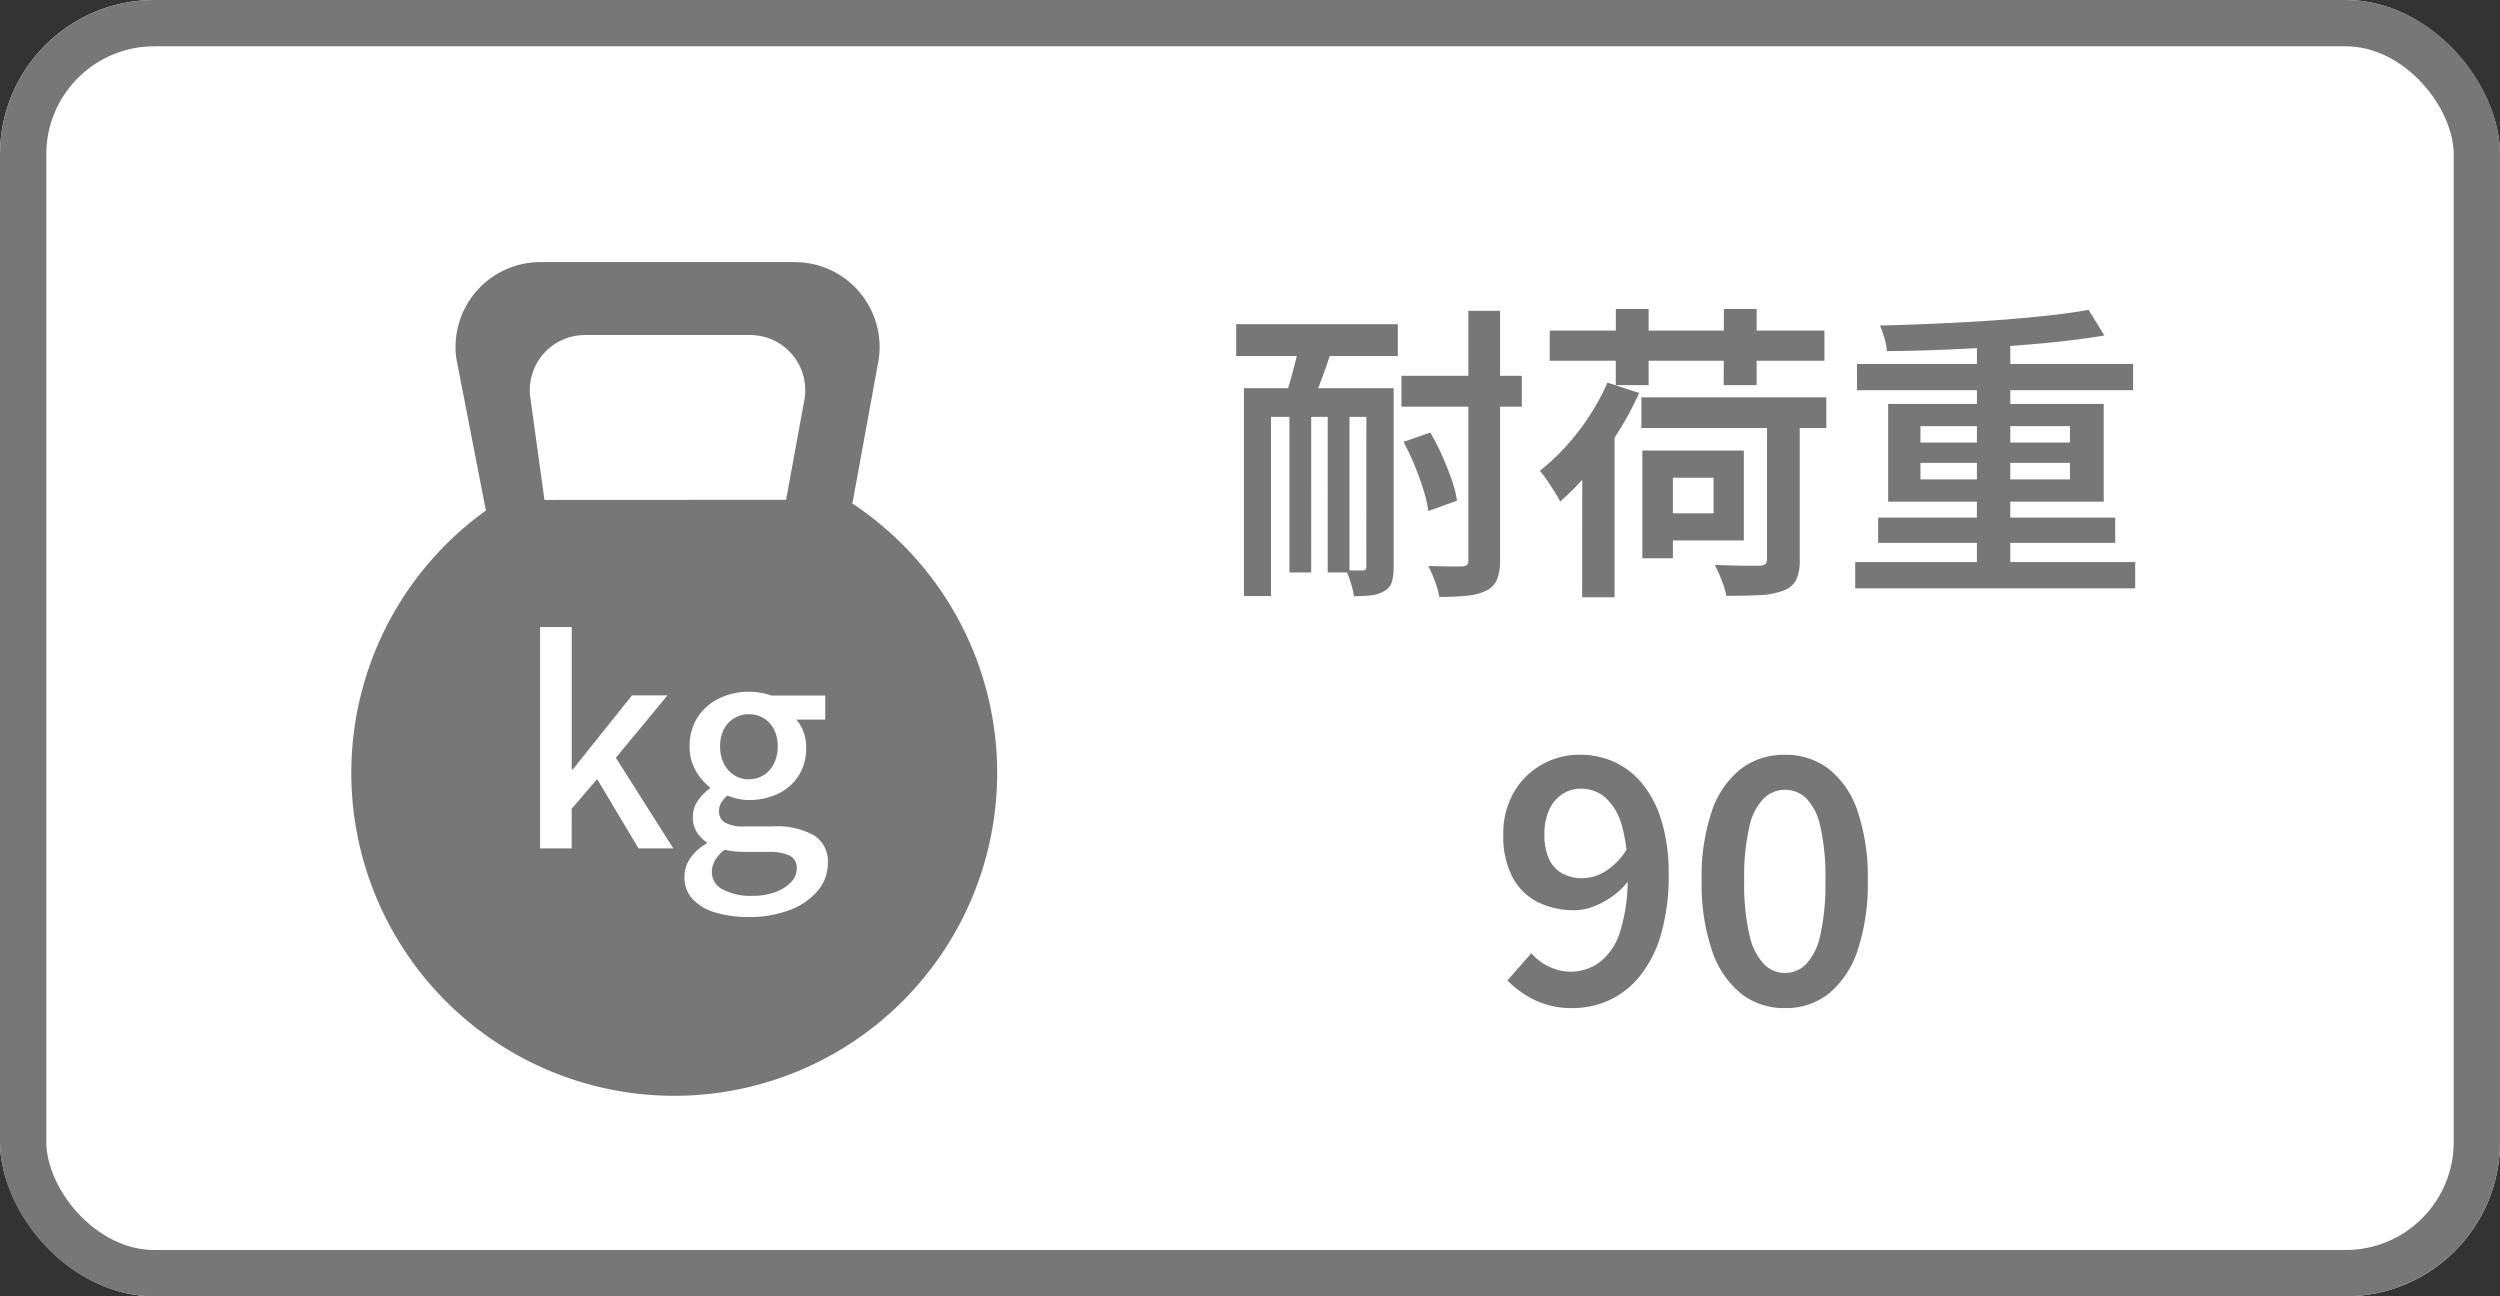
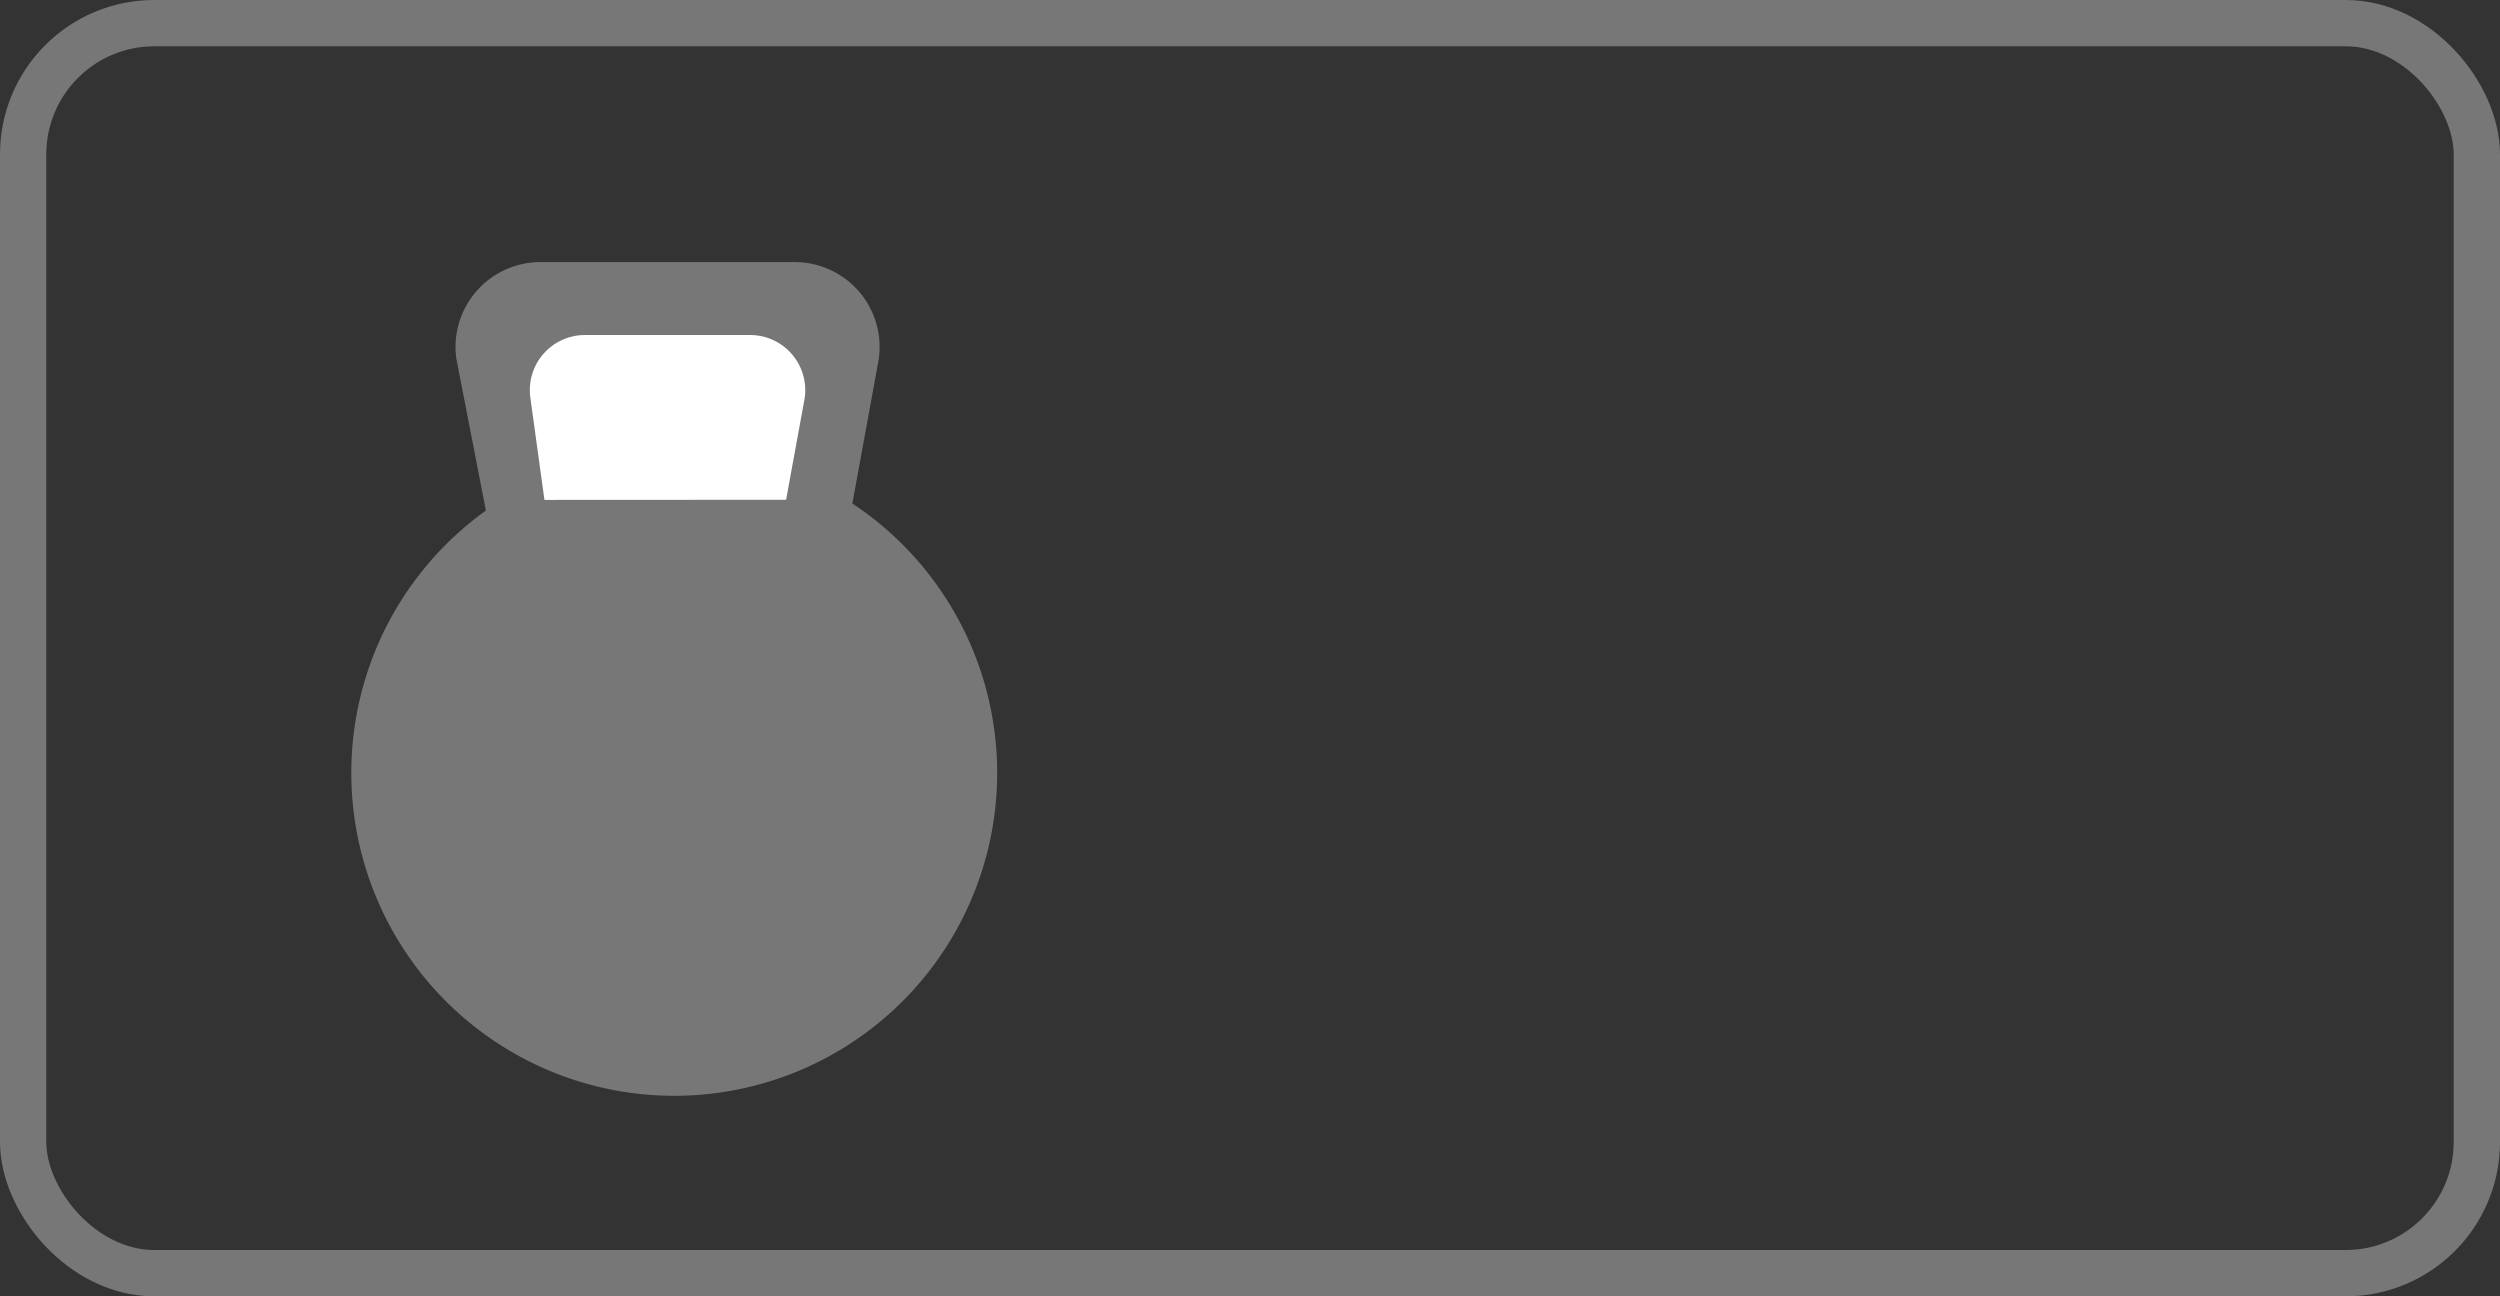
<svg xmlns="http://www.w3.org/2000/svg" width="81" height="42" viewBox="0 0 81 42">
  <rect x="0" y="0" width="81" height="42" fill="#333333" stroke="none" />
  <g id="グループ_42060" data-name="グループ 42060" transform="translate(14063 -22288)">
    <g id="長方形_3241" data-name="長方形 3241" transform="translate(-14063 22288)" fill="#fff" stroke="#777" stroke-width="1.5">
-       <rect width="81" height="42" rx="5" stroke="none" />
      <rect x="0.75" y="0.75" width="79.5" height="40.5" rx="4.25" fill="none" />
    </g>
-     <path id="パス_29837" data-name="パス 29837" d="M-3.671.15A2.74,2.74,0,0,1-4.914-.114a3.185,3.185,0,0,1-.879-.631l.776-.883a1.662,1.662,0,0,0,.566.431,1.6,1.6,0,0,0,.7.167,1.591,1.591,0,0,0,.934-.295,1.984,1.984,0,0,0,.672-.989A5.679,5.679,0,0,0-1.9-4.191,5.377,5.377,0,0,0-2.09-5.783a1.868,1.868,0,0,0-.535-.893,1.2,1.2,0,0,0-.79-.283,1.076,1.076,0,0,0-.591.172,1.187,1.187,0,0,0-.428.5,1.9,1.9,0,0,0-.159.824,1.845,1.845,0,0,0,.147.778,1,1,0,0,0,.43.472,1.377,1.377,0,0,0,.671.155,1.458,1.458,0,0,0,.73-.225,2.162,2.162,0,0,0,.715-.76l.07,1.014a2.361,2.361,0,0,1-.533.537A2.669,2.669,0,0,1-3-3.142a1.761,1.761,0,0,1-.619.121,2.6,2.6,0,0,1-1.2-.268A1.9,1.9,0,0,1-5.632-4.1a2.833,2.833,0,0,1-.294-1.362,2.673,2.673,0,0,1,.341-1.378,2.412,2.412,0,0,1,.908-.9,2.483,2.483,0,0,1,1.239-.319,2.669,2.669,0,0,1,1.1.231,2.528,2.528,0,0,1,.914.706A3.5,3.5,0,0,1-.8-5.919,5.766,5.766,0,0,1-.568-4.191,6.755,6.755,0,0,1-.821-2.222,3.833,3.833,0,0,1-1.514-.871a2.762,2.762,0,0,1-1,.774A2.827,2.827,0,0,1-3.671.15ZM3.2.15A2.239,2.239,0,0,1,1.768-.326a3.021,3.021,0,0,1-.936-1.4A6.734,6.734,0,0,1,.5-3.983a6.6,6.6,0,0,1,.33-2.244,2.924,2.924,0,0,1,.936-1.368A2.285,2.285,0,0,1,3.2-8.056a2.27,2.27,0,0,1,1.424.462,2.925,2.925,0,0,1,.93,1.368,6.636,6.636,0,0,1,.329,2.244,6.768,6.768,0,0,1-.329,2.259,3.023,3.023,0,0,1-.93,1.4A2.224,2.224,0,0,1,3.2.15Zm0-1.137a.957.957,0,0,0,.681-.283,1.954,1.954,0,0,0,.463-.941,7.506,7.506,0,0,0,.166-1.772,7.332,7.332,0,0,0-.166-1.761,1.836,1.836,0,0,0-.463-.911A.984.984,0,0,0,3.2-6.923a.988.988,0,0,0-.677.269,1.849,1.849,0,0,0-.472.911,7.1,7.1,0,0,0-.172,1.761,7.271,7.271,0,0,0,.172,1.772,1.966,1.966,0,0,0,.472.941A.961.961,0,0,0,3.2-.987Z" transform="translate(-14008.367 22320.512)" fill="#777" />
-     <path id="パス_29836" data-name="パス 29836" d="M-9.226-6.312h3.9v1h-3.9Zm-5.355-1.672h5.238v1.03h-5.238Zm7.523-.433h1.027V-.346a1.656,1.656,0,0,1-.1.637.719.719,0,0,1-.339.356,1.894,1.894,0,0,1-.616.164A7.676,7.676,0,0,1-8,.851a2.5,2.5,0,0,0-.139-.5,4.594,4.594,0,0,0-.216-.5q.356.01.668.013t.418,0A.251.251,0,0,0-7.1-.186.221.221,0,0,0-7.058-.35Zm-2.1,4.245.866-.3a7.2,7.2,0,0,1,.384.745q.178.4.308.777a4.005,4.005,0,0,1,.176.682l-.93.338a4.241,4.241,0,0,0-.159-.687Q-8.635-3-8.8-3.411A8.241,8.241,0,0,0-9.16-4.173Zm-5.171-1.739h4.261v.93h-3.385V.824h-.876Zm3.967,0h.883V-.119a1.709,1.709,0,0,1-.057.485A.5.5,0,0,1-9.779.66,1.079,1.079,0,0,1-10.2.8a4.8,4.8,0,0,1-.565.028,2.641,2.641,0,0,0-.1-.425,2.939,2.939,0,0,0-.16-.418q.18.01.335.01h.215q.11,0,.11-.12Zm-2.493.522h.705V.059h-.705Zm1.24,0h.705V.059h-.705Zm-.867-2.251,1.127.083q-.117.377-.25.768t-.267.743q-.133.352-.254.622l-.9-.12q.11-.29.213-.656t.193-.746Q-12.535-7.327-12.485-7.64ZM-1.453-5.614H4.54v.994H-1.453Zm4.071.485H3.679V-.353A1.489,1.489,0,0,1,3.563.3a.736.736,0,0,1-.416.348,2.434,2.434,0,0,1-.756.146Q1.94.818,1.3.817a2.693,2.693,0,0,0-.149-.5,4.427,4.427,0,0,0-.226-.5l.608.018q.3.008.523.007l.315,0a.372.372,0,0,0,.193-.052.187.187,0,0,0,.053-.155Zm-5.17-.962,1.027.335a10.277,10.277,0,0,1-.708,1.312A11.412,11.412,0,0,1-3.12-3.228a8.622,8.622,0,0,1-.965.99,2.706,2.706,0,0,0-.174-.306q-.12-.189-.249-.382a2.4,2.4,0,0,0-.236-.306A7.243,7.243,0,0,0-3.5-4.5,7.555,7.555,0,0,0-2.552-6.091Zm1.66,2.2H1.867V-.976H-.892v-.88H.887V-3.01H-.892Zm-.529,0h.99V-.4h-.99Zm-3-3.886h8.9V-6.8h-8.9Zm2.142-.7h1.061V-6.01H-2.282Zm3.5,0H2.282V-6.01H1.215ZM-3.368-3.862l1.047-1.044,0,.01V.864h-1.05ZM5.476-.278h9.071V.574H5.476Zm.057-6.416H14.48v.849H5.533Zm.687,4.976H13.9V-.9H6.219Zm3.2-5.865H10.5V.147H9.418Zm3.618-.865.511.83q-.711.12-1.571.21t-1.79.152q-.93.062-1.87.1T6.5-7.112a1.73,1.73,0,0,0-.079-.428,3.844,3.844,0,0,0-.142-.4q.877-.023,1.8-.063t1.825-.1q.9-.063,1.7-.148T13.036-8.448ZM7.59-3.492v.537h4.843v-.537Zm0-1.189v.531h4.843v-.531ZM6.543-5.4h6.984v3.167H6.543Z" transform="translate(-14008.367 22306.488)" fill="#777" />
    <path id="パス_29706" data-name="パス 29706" d="M16.5,8.072l.828-4.531A2.749,2.749,0,0,0,14.632.25H6.392A2.75,2.75,0,0,0,3.668,3.375L4.626,8.3A10.463,10.463,0,1,0,16.5,8.072Z" transform="translate(-14051.883 22296.242)" fill="#777" />
    <path id="パス_29707" data-name="パス 29707" d="M4.126,6.978,3.669,3.664A1.785,1.785,0,0,1,5.438,1.636h5.352a1.786,1.786,0,0,1,1.751,2.138l-.586,3.2Z" transform="translate(-14049.486 22297.219)" fill="#fff" />
-     <path id="パス_29835" data-name="パス 29835" d="M-4.339,0V-7.171h1.025v4.614h.033l1.92-2.4H-.212L-1.884-2.937-.023,0H-1.15L-2.491-2.245l-.824.96V0ZM2.394,2.222a3.54,3.54,0,0,1-1.06-.146A1.621,1.621,0,0,1,.6,1.64,1.029,1.029,0,0,1,.339.919a1.058,1.058,0,0,1,.186-.6A1.586,1.586,0,0,1,1.059-.16V-.2A1.066,1.066,0,0,1,.74-.526a.913.913,0,0,1-.129-.5.9.9,0,0,1,.172-.534,1.555,1.555,0,0,1,.38-.384v-.036a1.808,1.808,0,0,1-.457-.535,1.518,1.518,0,0,1-.2-.785,1.686,1.686,0,0,1,.266-.96,1.72,1.72,0,0,1,.705-.607,2.174,2.174,0,0,1,.944-.208,2.265,2.265,0,0,1,.4.033,1.712,1.712,0,0,1,.324.089H4.9v.781H3.961a1.177,1.177,0,0,1,.231.387,1.432,1.432,0,0,1,.09.515,1.653,1.653,0,0,1-.249.921,1.6,1.6,0,0,1-.671.582,2.172,2.172,0,0,1-.941.2,1.665,1.665,0,0,1-.34-.038,1.99,1.99,0,0,1-.35-.107,1.08,1.08,0,0,0-.195.218.532.532,0,0,0-.078.3.414.414,0,0,0,.179.348,1.151,1.151,0,0,0,.652.133h.917a2.5,2.5,0,0,1,1.326.287,1,1,0,0,1,.452.916,1.355,1.355,0,0,1-.318.871,2.165,2.165,0,0,1-.9.629A3.659,3.659,0,0,1,2.394,2.222Zm.027-4.461a.9.9,0,0,0,.472-.128.92.92,0,0,0,.339-.367A1.2,1.2,0,0,0,3.359-3.3a1.177,1.177,0,0,0-.125-.565A.889.889,0,0,0,2.9-4.223a.927.927,0,0,0-.476-.124.91.91,0,0,0-.467.124.893.893,0,0,0-.337.354,1.174,1.174,0,0,0-.125.567,1.2,1.2,0,0,0,.127.569.921.921,0,0,0,.339.367A.881.881,0,0,0,2.421-2.238Zm.122,3.775A2.049,2.049,0,0,0,3.3,1.41a1.3,1.3,0,0,0,.5-.325A.626.626,0,0,0,3.976.66.435.435,0,0,0,3.739.228,1.613,1.613,0,0,0,3.055.113H2.308q-.176,0-.34-.015A2.117,2.117,0,0,1,1.646.042a1.083,1.083,0,0,0-.32.351.788.788,0,0,0-.1.373.629.629,0,0,0,.352.563A1.913,1.913,0,0,0,2.543,1.536Z" transform="translate(-14041.162 22315.488)" fill="#fff" />
  </g>
</svg>